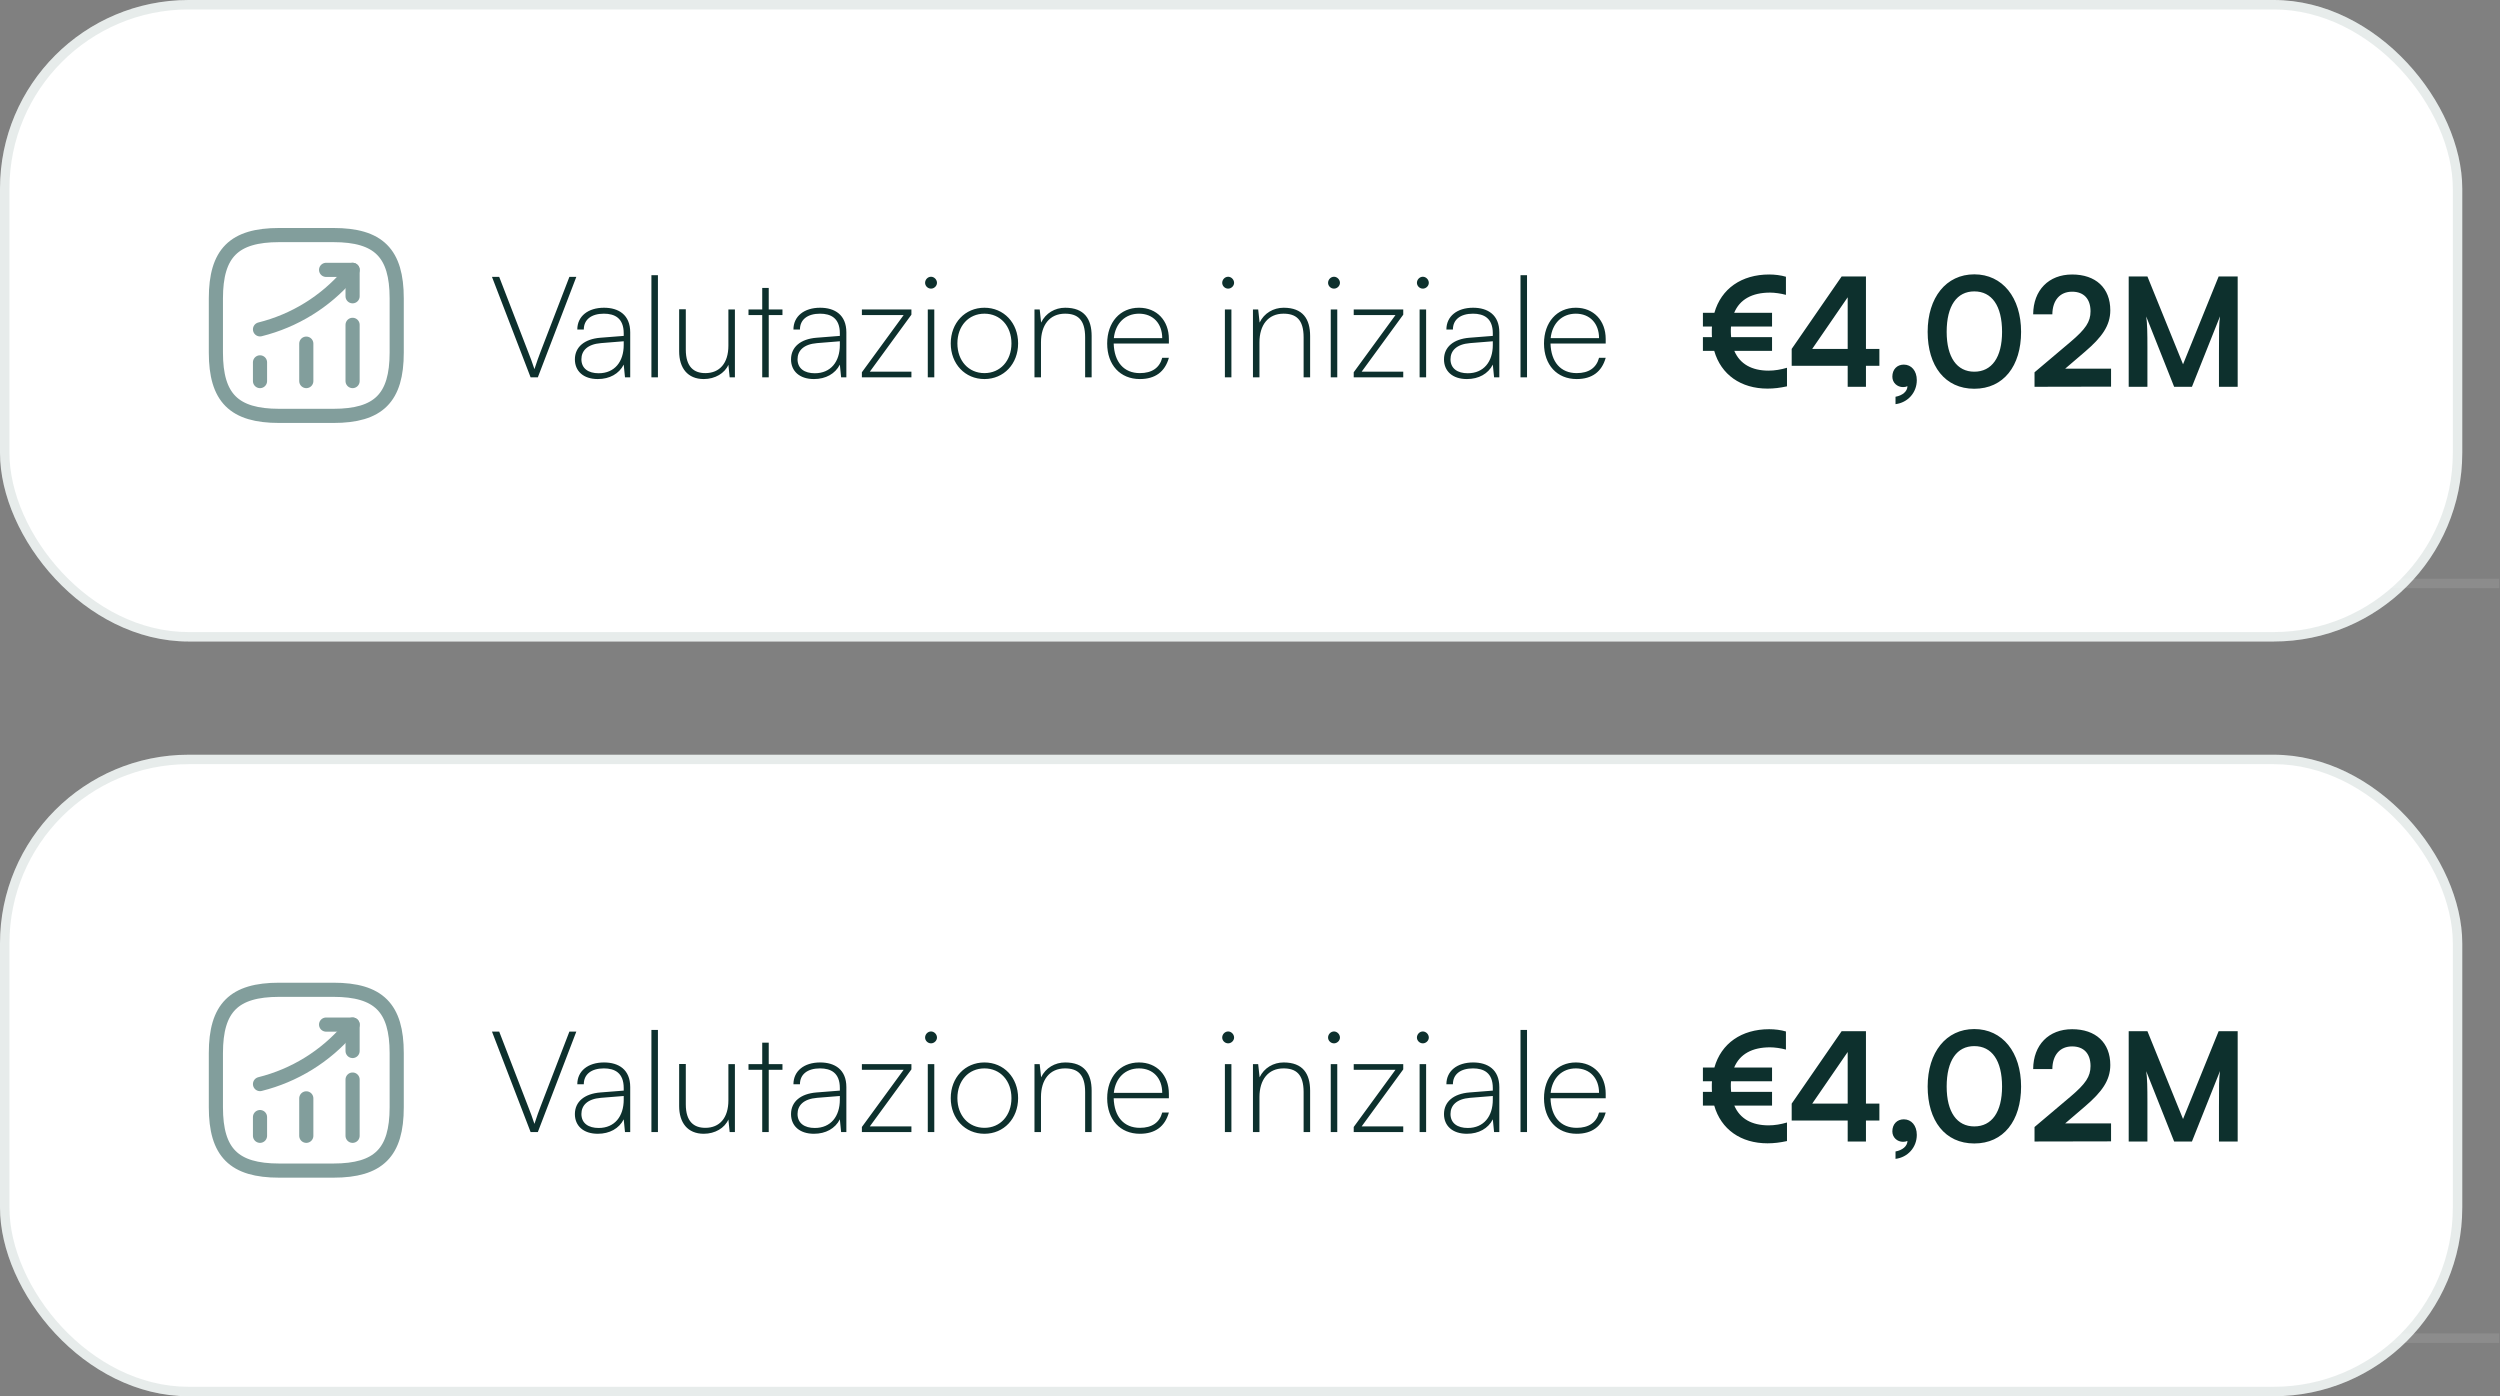
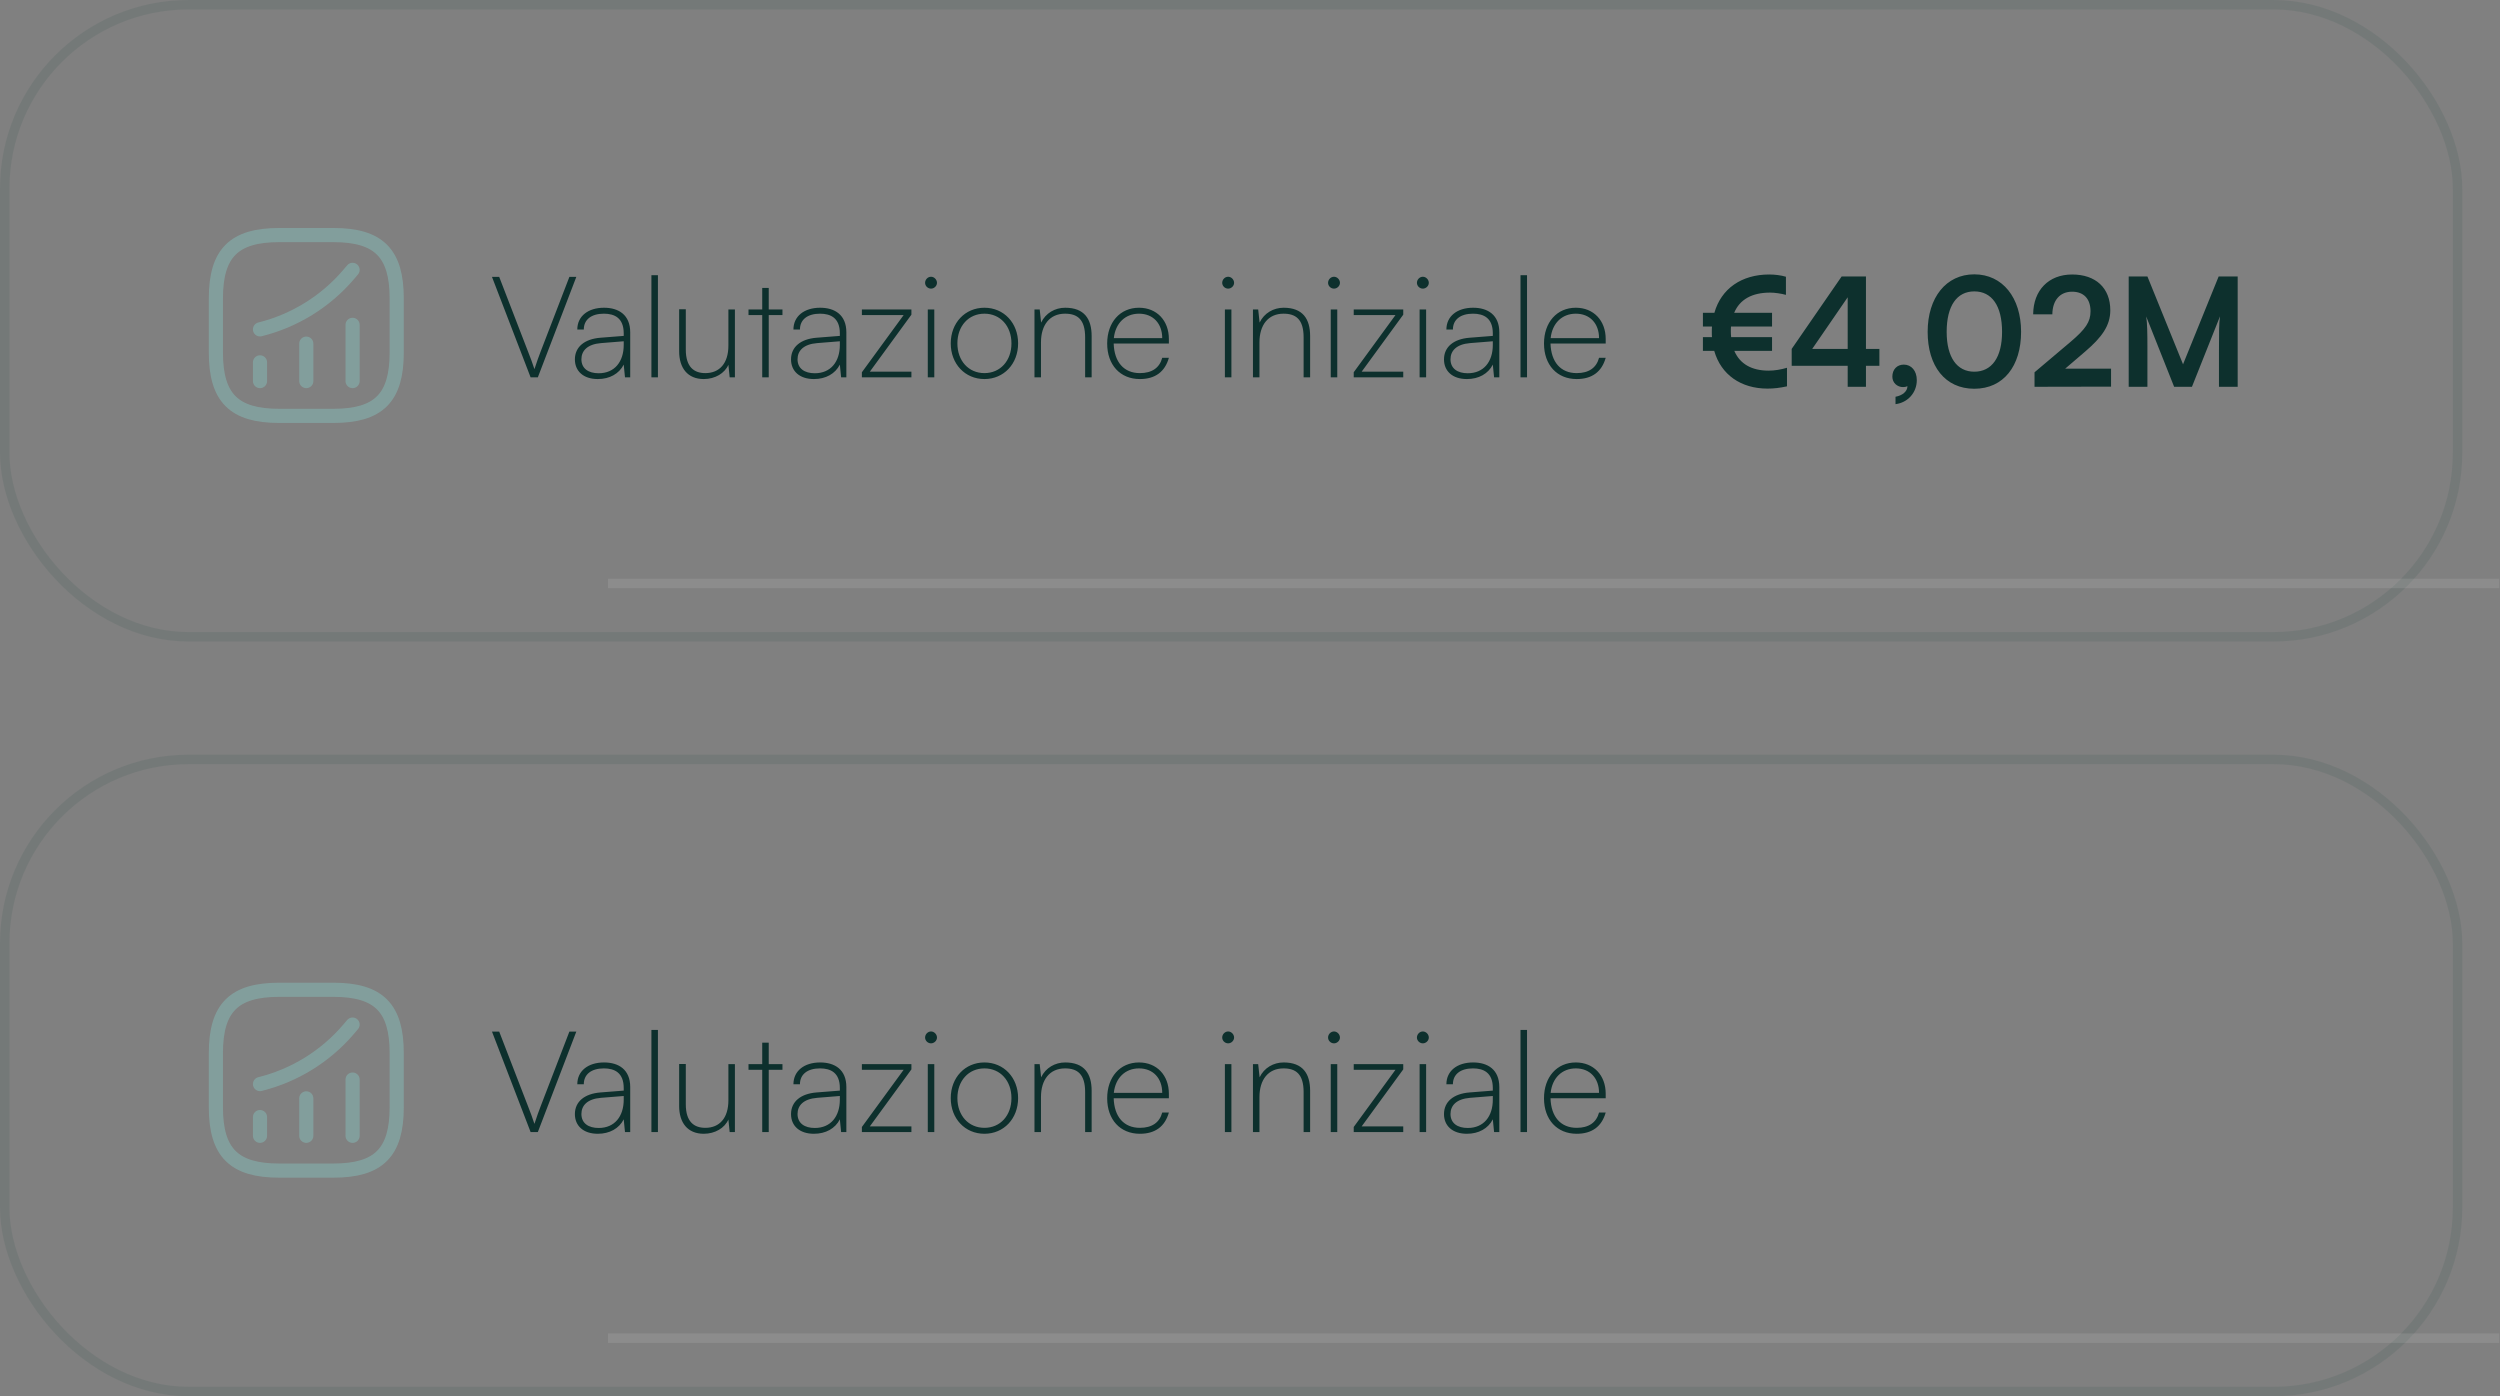
<svg xmlns="http://www.w3.org/2000/svg" width="265" height="148" viewBox="0 0 265 148" fill="none">
  <rect x="0" y="0" width="265" height="148" fill="#808080" stroke="none" />
-   <rect width="261" height="68" rx="20" fill="white" />
  <rect x="0.5" y="0.5" width="260" height="67" rx="19.5" stroke="#113C38" stroke-opacity="0.1" />
  <path d="M56.245 40L52.15 29.35H52.915L55.99 37.315C56.215 37.885 56.425 38.44 56.65 39.13C56.875 38.425 57.16 37.645 57.295 37.3L60.355 29.35H61.09L57.01 40H56.245ZM63.368 40.18C61.824 40.18 60.938 39.325 60.938 38.095C60.938 36.775 61.959 35.935 63.639 35.8L66.114 35.605V35.335C66.114 33.715 65.153 33.25 64.013 33.25C62.678 33.25 61.883 33.88 61.883 34.93H61.194C61.194 33.52 62.334 32.62 64.028 32.62C65.573 32.62 66.803 33.37 66.803 35.23V40H66.249L66.114 38.65C65.618 39.625 64.614 40.18 63.368 40.18ZM63.459 39.565C65.153 39.565 66.114 38.335 66.114 36.565V36.175L63.699 36.37C62.243 36.49 61.629 37.195 61.629 38.08C61.629 39.07 62.379 39.565 63.459 39.565ZM69.74 40H69.05V29.17H69.74V40ZM77.21 32.8H77.9V40H77.345L77.21 38.665C76.82 39.565 75.8 40.18 74.6 40.18C72.875 40.18 71.99 38.995 71.99 37.24V32.785H72.695V37.06C72.695 38.905 73.565 39.55 74.765 39.55C76.28 39.55 77.21 38.5 77.21 36.64V32.8ZM81.486 40H80.796V33.4H79.341V32.8H80.796V30.52H81.486V32.8H82.941V33.4H81.486V40ZM86.279 40.18C84.734 40.18 83.849 39.325 83.849 38.095C83.849 36.775 84.869 35.935 86.549 35.8L89.024 35.605V35.335C89.024 33.715 88.064 33.25 86.924 33.25C85.589 33.25 84.794 33.88 84.794 34.93H84.104C84.104 33.52 85.244 32.62 86.939 32.62C88.484 32.62 89.714 33.37 89.714 35.23V40H89.159L89.024 38.65C88.529 39.625 87.524 40.18 86.279 40.18ZM86.369 39.565C88.064 39.565 89.024 38.335 89.024 36.565V36.175L86.609 36.37C85.154 36.49 84.539 37.195 84.539 38.08C84.539 39.07 85.289 39.565 86.369 39.565ZM96.61 40H91.36V39.46L95.785 33.4H91.36V32.8H96.61V33.355L92.2 39.4H96.61V40ZM98.69 30.595C98.345 30.595 98.06 30.31 98.06 29.98C98.06 29.635 98.345 29.335 98.69 29.335C99.02 29.335 99.32 29.635 99.32 29.98C99.32 30.31 99.02 30.595 98.69 30.595ZM98.345 40V32.8H99.035V40H98.345ZM100.779 36.4C100.779 34.225 102.294 32.62 104.349 32.62C106.404 32.62 107.919 34.225 107.919 36.4C107.919 38.575 106.404 40.18 104.349 40.18C102.294 40.18 100.779 38.575 100.779 36.4ZM101.484 36.4C101.484 38.245 102.669 39.55 104.349 39.55C106.029 39.55 107.214 38.245 107.214 36.4C107.214 34.555 106.029 33.25 104.349 33.25C102.669 33.25 101.484 34.555 101.484 36.4ZM110.344 40H109.654V32.8H110.209L110.359 34.195C110.839 33.19 111.829 32.62 112.909 32.62C114.949 32.62 115.714 33.82 115.714 35.62V40H115.024V35.755C115.024 33.85 114.199 33.25 112.894 33.25C111.259 33.25 110.344 34.465 110.344 36.28V40ZM120.826 40.18C118.741 40.18 117.361 38.68 117.361 36.415C117.361 34.165 118.726 32.62 120.736 32.62C122.611 32.62 123.901 33.97 123.901 35.935V36.415H118.051C118.111 38.38 119.131 39.55 120.826 39.55C122.101 39.55 122.911 38.995 123.196 37.93H123.901C123.481 39.415 122.446 40.18 120.826 40.18ZM120.736 33.25C119.266 33.25 118.231 34.27 118.066 35.845H123.196C123.196 34.285 122.221 33.25 120.736 33.25ZM130.184 30.595C129.839 30.595 129.554 30.31 129.554 29.98C129.554 29.635 129.839 29.335 130.184 29.335C130.514 29.335 130.814 29.635 130.814 29.98C130.814 30.31 130.514 30.595 130.184 30.595ZM129.839 40V32.8H130.529V40H129.839ZM133.503 40H132.813V32.8H133.368L133.518 34.195C133.998 33.19 134.988 32.62 136.068 32.62C138.108 32.62 138.873 33.82 138.873 35.62V40H138.183V35.755C138.183 33.85 137.358 33.25 136.053 33.25C134.418 33.25 133.503 34.465 133.503 36.28V40ZM141.405 30.595C141.06 30.595 140.775 30.31 140.775 29.98C140.775 29.635 141.06 29.335 141.405 29.335C141.735 29.335 142.035 29.635 142.035 29.98C142.035 30.31 141.735 30.595 141.405 30.595ZM141.06 40V32.8H141.75V40H141.06ZM148.744 40H143.494V39.46L147.919 33.4H143.494V32.8H148.744V33.355L144.334 39.4H148.744V40ZM150.824 30.595C150.479 30.595 150.194 30.31 150.194 29.98C150.194 29.635 150.479 29.335 150.824 29.335C151.154 29.335 151.454 29.635 151.454 29.98C151.454 30.31 151.154 30.595 150.824 30.595ZM150.479 40V32.8H151.169V40H150.479ZM155.493 40.18C153.948 40.18 153.063 39.325 153.063 38.095C153.063 36.775 154.083 35.935 155.763 35.8L158.238 35.605V35.335C158.238 33.715 157.278 33.25 156.138 33.25C154.803 33.25 154.008 33.88 154.008 34.93H153.318C153.318 33.52 154.458 32.62 156.153 32.62C157.698 32.62 158.928 33.37 158.928 35.23V40H158.373L158.238 38.65C157.743 39.625 156.738 40.18 155.493 40.18ZM155.583 39.565C157.278 39.565 158.238 38.335 158.238 36.565V36.175L155.823 36.37C154.368 36.49 153.753 37.195 153.753 38.08C153.753 39.07 154.503 39.565 155.583 39.565ZM161.864 40H161.174V29.17H161.864V40ZM167.129 40.18C165.044 40.18 163.664 38.68 163.664 36.415C163.664 34.165 165.029 32.62 167.039 32.62C168.914 32.62 170.204 33.97 170.204 35.935V36.415H164.354C164.414 38.38 165.434 39.55 167.129 39.55C168.404 39.55 169.214 38.995 169.499 37.93H170.204C169.784 39.415 168.749 40.18 167.129 40.18ZM167.039 33.25C165.569 33.25 164.534 34.27 164.369 35.845H169.499C169.499 34.285 168.524 33.25 167.039 33.25Z" fill="#0D302D" />
  <path d="M27.561 40.394V38.41" stroke="#829E9C" stroke-width="1.5" stroke-linecap="round" />
  <path d="M32.467 40.394V36.426" stroke="#829E9C" stroke-width="1.5" stroke-linecap="round" />
  <path d="M37.374 40.394V34.433" stroke="#829E9C" stroke-width="1.5" stroke-linecap="round" />
  <path d="M37.374 28.606L36.933 29.124C34.489 31.98 31.212 34.002 27.561 34.912" stroke="#829E9C" stroke-width="1.5" stroke-linecap="round" />
-   <path d="M34.566 28.606H37.374V31.404" stroke="#829E9C" stroke-width="1.5" stroke-linecap="round" stroke-linejoin="round" />
  <path d="M29.592 44.083H35.342C40.134 44.083 42.051 42.167 42.051 37.375V31.625C42.051 26.833 40.134 24.917 35.342 24.917H29.592C24.801 24.917 22.884 26.833 22.884 31.625V37.375C22.884 42.167 24.801 44.083 29.592 44.083Z" stroke="#829E9C" stroke-width="1.5" stroke-linecap="round" stroke-linejoin="round" />
  <path d="M187.357 41.192C184.541 41.192 182.429 39.72 181.709 37.192H180.509V35.736H181.469C181.453 35.56 181.453 35.368 181.453 35.176C181.453 34.984 181.453 34.792 181.469 34.616H180.509V33.16H181.725C182.445 30.6 184.605 29.096 187.533 29.096C188.125 29.096 188.781 29.176 189.309 29.336V31.256C188.797 31.112 188.109 31.016 187.629 31.016C185.725 31.016 184.413 31.736 183.821 33.16H187.837V34.616H183.485C183.469 34.792 183.469 34.968 183.469 35.144C183.469 35.352 183.485 35.544 183.501 35.736H187.837V37.192H183.837C184.429 38.584 185.693 39.288 187.469 39.288C188.109 39.288 188.781 39.176 189.421 38.984V40.952C188.685 41.112 188.045 41.192 187.357 41.192ZM199.215 38.776H197.791V41H195.855V38.776H189.919V36.984L195.215 29.304H197.791V36.984H199.215V38.776ZM192.095 36.984H195.855V31.512L192.095 36.984ZM203.181 40.296C203.181 41.624 202.221 42.68 200.925 42.84V42.056C201.645 41.928 202.189 41.496 202.189 40.936C202.061 41 201.917 41.032 201.725 41.032C201.101 41.032 200.589 40.568 200.589 39.928C200.589 39.16 201.085 38.648 201.805 38.648C202.605 38.648 203.181 39.304 203.181 40.296ZM204.331 35.176C204.331 31.544 206.283 29.08 209.275 29.08C212.267 29.08 214.235 31.544 214.235 35.176C214.235 38.792 212.379 41.208 209.275 41.208C206.171 41.208 204.331 38.792 204.331 35.176ZM206.347 35.176C206.347 37.88 207.435 39.4 209.275 39.4C211.131 39.4 212.219 37.88 212.219 35.176C212.219 32.408 211.131 30.888 209.275 30.888C207.435 30.888 206.347 32.408 206.347 35.176ZM223.772 40.984L215.66 41V39.464L219.484 36.232C221.068 34.888 221.596 34.12 221.596 33C221.596 31.672 220.876 30.92 219.644 30.92C218.364 30.92 217.564 31.816 217.548 33.32H215.516C215.532 30.76 217.164 29.096 219.644 29.096C222.14 29.096 223.692 30.52 223.692 32.888C223.692 34.52 222.796 35.752 221.02 37.272L218.908 39.08H223.772V40.984ZM227.626 41H225.642V29.304H227.626L231.402 38.616L235.178 29.304H237.194V41H235.21V37.4C235.21 35.048 235.21 34.36 235.322 33.528L232.346 41H230.458L227.498 33.544C227.61 34.248 227.626 35.352 227.626 36.808V41Z" fill="#0D302D" />
  <line x1="64.447" y1="61.844" x2="264.924" y2="61.844" stroke="white" stroke-opacity="0.1" />
-   <rect y="80" width="261" height="68" rx="20" fill="white" />
  <rect x="0.5" y="80.5" width="260" height="67" rx="19.5" stroke="#113C38" stroke-opacity="0.1" />
  <path d="M56.245 120L52.15 109.35H52.915L55.99 117.315C56.215 117.885 56.425 118.44 56.65 119.13C56.875 118.425 57.16 117.645 57.295 117.3L60.355 109.35H61.09L57.01 120H56.245ZM63.368 120.18C61.824 120.18 60.938 119.325 60.938 118.095C60.938 116.775 61.959 115.935 63.639 115.8L66.114 115.605V115.335C66.114 113.715 65.153 113.25 64.013 113.25C62.678 113.25 61.883 113.88 61.883 114.93H61.194C61.194 113.52 62.334 112.62 64.028 112.62C65.573 112.62 66.803 113.37 66.803 115.23V120H66.249L66.114 118.65C65.618 119.625 64.614 120.18 63.368 120.18ZM63.459 119.565C65.153 119.565 66.114 118.335 66.114 116.565V116.175L63.699 116.37C62.243 116.49 61.629 117.195 61.629 118.08C61.629 119.07 62.379 119.565 63.459 119.565ZM69.74 120H69.05V109.17H69.74V120ZM77.21 112.8H77.9V120H77.345L77.21 118.665C76.82 119.565 75.8 120.18 74.6 120.18C72.875 120.18 71.99 118.995 71.99 117.24V112.785H72.695V117.06C72.695 118.905 73.565 119.55 74.765 119.55C76.28 119.55 77.21 118.5 77.21 116.64V112.8ZM81.486 120H80.796V113.4H79.341V112.8H80.796V110.52H81.486V112.8H82.941V113.4H81.486V120ZM86.279 120.18C84.734 120.18 83.849 119.325 83.849 118.095C83.849 116.775 84.869 115.935 86.549 115.8L89.024 115.605V115.335C89.024 113.715 88.064 113.25 86.924 113.25C85.589 113.25 84.794 113.88 84.794 114.93H84.104C84.104 113.52 85.244 112.62 86.939 112.62C88.484 112.62 89.714 113.37 89.714 115.23V120H89.159L89.024 118.65C88.529 119.625 87.524 120.18 86.279 120.18ZM86.369 119.565C88.064 119.565 89.024 118.335 89.024 116.565V116.175L86.609 116.37C85.154 116.49 84.539 117.195 84.539 118.08C84.539 119.07 85.289 119.565 86.369 119.565ZM96.61 120H91.36V119.46L95.785 113.4H91.36V112.8H96.61V113.355L92.2 119.4H96.61V120ZM98.69 110.595C98.345 110.595 98.06 110.31 98.06 109.98C98.06 109.635 98.345 109.335 98.69 109.335C99.02 109.335 99.32 109.635 99.32 109.98C99.32 110.31 99.02 110.595 98.69 110.595ZM98.345 120V112.8H99.035V120H98.345ZM100.779 116.4C100.779 114.225 102.294 112.62 104.349 112.62C106.404 112.62 107.919 114.225 107.919 116.4C107.919 118.575 106.404 120.18 104.349 120.18C102.294 120.18 100.779 118.575 100.779 116.4ZM101.484 116.4C101.484 118.245 102.669 119.55 104.349 119.55C106.029 119.55 107.214 118.245 107.214 116.4C107.214 114.555 106.029 113.25 104.349 113.25C102.669 113.25 101.484 114.555 101.484 116.4ZM110.344 120H109.654V112.8H110.209L110.359 114.195C110.839 113.19 111.829 112.62 112.909 112.62C114.949 112.62 115.714 113.82 115.714 115.62V120H115.024V115.755C115.024 113.85 114.199 113.25 112.894 113.25C111.259 113.25 110.344 114.465 110.344 116.28V120ZM120.826 120.18C118.741 120.18 117.361 118.68 117.361 116.415C117.361 114.165 118.726 112.62 120.736 112.62C122.611 112.62 123.901 113.97 123.901 115.935V116.415H118.051C118.111 118.38 119.131 119.55 120.826 119.55C122.101 119.55 122.911 118.995 123.196 117.93H123.901C123.481 119.415 122.446 120.18 120.826 120.18ZM120.736 113.25C119.266 113.25 118.231 114.27 118.066 115.845H123.196C123.196 114.285 122.221 113.25 120.736 113.25ZM130.184 110.595C129.839 110.595 129.554 110.31 129.554 109.98C129.554 109.635 129.839 109.335 130.184 109.335C130.514 109.335 130.814 109.635 130.814 109.98C130.814 110.31 130.514 110.595 130.184 110.595ZM129.839 120V112.8H130.529V120H129.839ZM133.503 120H132.813V112.8H133.368L133.518 114.195C133.998 113.19 134.988 112.62 136.068 112.62C138.108 112.62 138.873 113.82 138.873 115.62V120H138.183V115.755C138.183 113.85 137.358 113.25 136.053 113.25C134.418 113.25 133.503 114.465 133.503 116.28V120ZM141.405 110.595C141.06 110.595 140.775 110.31 140.775 109.98C140.775 109.635 141.06 109.335 141.405 109.335C141.735 109.335 142.035 109.635 142.035 109.98C142.035 110.31 141.735 110.595 141.405 110.595ZM141.06 120V112.8H141.75V120H141.06ZM148.744 120H143.494V119.46L147.919 113.4H143.494V112.8H148.744V113.355L144.334 119.4H148.744V120ZM150.824 110.595C150.479 110.595 150.194 110.31 150.194 109.98C150.194 109.635 150.479 109.335 150.824 109.335C151.154 109.335 151.454 109.635 151.454 109.98C151.454 110.31 151.154 110.595 150.824 110.595ZM150.479 120V112.8H151.169V120H150.479ZM155.493 120.18C153.948 120.18 153.063 119.325 153.063 118.095C153.063 116.775 154.083 115.935 155.763 115.8L158.238 115.605V115.335C158.238 113.715 157.278 113.25 156.138 113.25C154.803 113.25 154.008 113.88 154.008 114.93H153.318C153.318 113.52 154.458 112.62 156.153 112.62C157.698 112.62 158.928 113.37 158.928 115.23V120H158.373L158.238 118.65C157.743 119.625 156.738 120.18 155.493 120.18ZM155.583 119.565C157.278 119.565 158.238 118.335 158.238 116.565V116.175L155.823 116.37C154.368 116.49 153.753 117.195 153.753 118.08C153.753 119.07 154.503 119.565 155.583 119.565ZM161.864 120H161.174V109.17H161.864V120ZM167.129 120.18C165.044 120.18 163.664 118.68 163.664 116.415C163.664 114.165 165.029 112.62 167.039 112.62C168.914 112.62 170.204 113.97 170.204 115.935V116.415H164.354C164.414 118.38 165.434 119.55 167.129 119.55C168.404 119.55 169.214 118.995 169.499 117.93H170.204C169.784 119.415 168.749 120.18 167.129 120.18ZM167.039 113.25C165.569 113.25 164.534 114.27 164.369 115.845H169.499C169.499 114.285 168.524 113.25 167.039 113.25Z" fill="#0D302D" />
  <path d="M27.561 120.394V118.41" stroke="#829E9C" stroke-width="1.5" stroke-linecap="round" />
  <path d="M32.467 120.394V116.426" stroke="#829E9C" stroke-width="1.5" stroke-linecap="round" />
  <path d="M37.374 120.394V114.433" stroke="#829E9C" stroke-width="1.5" stroke-linecap="round" />
  <path d="M37.374 108.606L36.933 109.124C34.489 111.98 31.212 114.002 27.561 114.912" stroke="#829E9C" stroke-width="1.5" stroke-linecap="round" />
-   <path d="M34.566 108.606H37.374V111.405" stroke="#829E9C" stroke-width="1.5" stroke-linecap="round" stroke-linejoin="round" />
  <path d="M29.592 124.083H35.342C40.134 124.083 42.051 122.167 42.051 117.375V111.625C42.051 106.833 40.134 104.917 35.342 104.917H29.592C24.801 104.917 22.884 106.833 22.884 111.625V117.375C22.884 122.167 24.801 124.083 29.592 124.083Z" stroke="#829E9C" stroke-width="1.5" stroke-linecap="round" stroke-linejoin="round" />
-   <path d="M187.357 121.192C184.541 121.192 182.429 119.72 181.709 117.192H180.509V115.736H181.469C181.453 115.56 181.453 115.368 181.453 115.176C181.453 114.984 181.453 114.792 181.469 114.616H180.509V113.16H181.725C182.445 110.6 184.605 109.096 187.533 109.096C188.125 109.096 188.781 109.176 189.309 109.336V111.256C188.797 111.112 188.109 111.016 187.629 111.016C185.725 111.016 184.413 111.736 183.821 113.16H187.837V114.616H183.485C183.469 114.792 183.469 114.968 183.469 115.144C183.469 115.352 183.485 115.544 183.501 115.736H187.837V117.192H183.837C184.429 118.584 185.693 119.288 187.469 119.288C188.109 119.288 188.781 119.176 189.421 118.984V120.952C188.685 121.112 188.045 121.192 187.357 121.192ZM199.215 118.776H197.791V121H195.855V118.776H189.919V116.984L195.215 109.304H197.791V116.984H199.215V118.776ZM192.095 116.984H195.855V111.512L192.095 116.984ZM203.181 120.296C203.181 121.624 202.221 122.68 200.925 122.84V122.056C201.645 121.928 202.189 121.496 202.189 120.936C202.061 121 201.917 121.032 201.725 121.032C201.101 121.032 200.589 120.568 200.589 119.928C200.589 119.16 201.085 118.648 201.805 118.648C202.605 118.648 203.181 119.304 203.181 120.296ZM204.331 115.176C204.331 111.544 206.283 109.08 209.275 109.08C212.267 109.08 214.235 111.544 214.235 115.176C214.235 118.792 212.379 121.208 209.275 121.208C206.171 121.208 204.331 118.792 204.331 115.176ZM206.347 115.176C206.347 117.88 207.435 119.4 209.275 119.4C211.131 119.4 212.219 117.88 212.219 115.176C212.219 112.408 211.131 110.888 209.275 110.888C207.435 110.888 206.347 112.408 206.347 115.176ZM223.772 120.984L215.66 121V119.464L219.484 116.232C221.068 114.888 221.596 114.12 221.596 113C221.596 111.672 220.876 110.92 219.644 110.92C218.364 110.92 217.564 111.816 217.548 113.32H215.516C215.532 110.76 217.164 109.096 219.644 109.096C222.14 109.096 223.692 110.52 223.692 112.888C223.692 114.52 222.796 115.752 221.02 117.272L218.908 119.08H223.772V120.984ZM227.626 121H225.642V109.304H227.626L231.402 118.616L235.178 109.304H237.194V121H235.21V117.4C235.21 115.048 235.21 114.36 235.322 113.528L232.346 121H230.458L227.498 113.544C227.61 114.248 227.626 115.352 227.626 116.808V121Z" fill="#0D302D" />
  <line x1="64.447" y1="141.844" x2="264.924" y2="141.844" stroke="white" stroke-opacity="0.1" />
</svg>